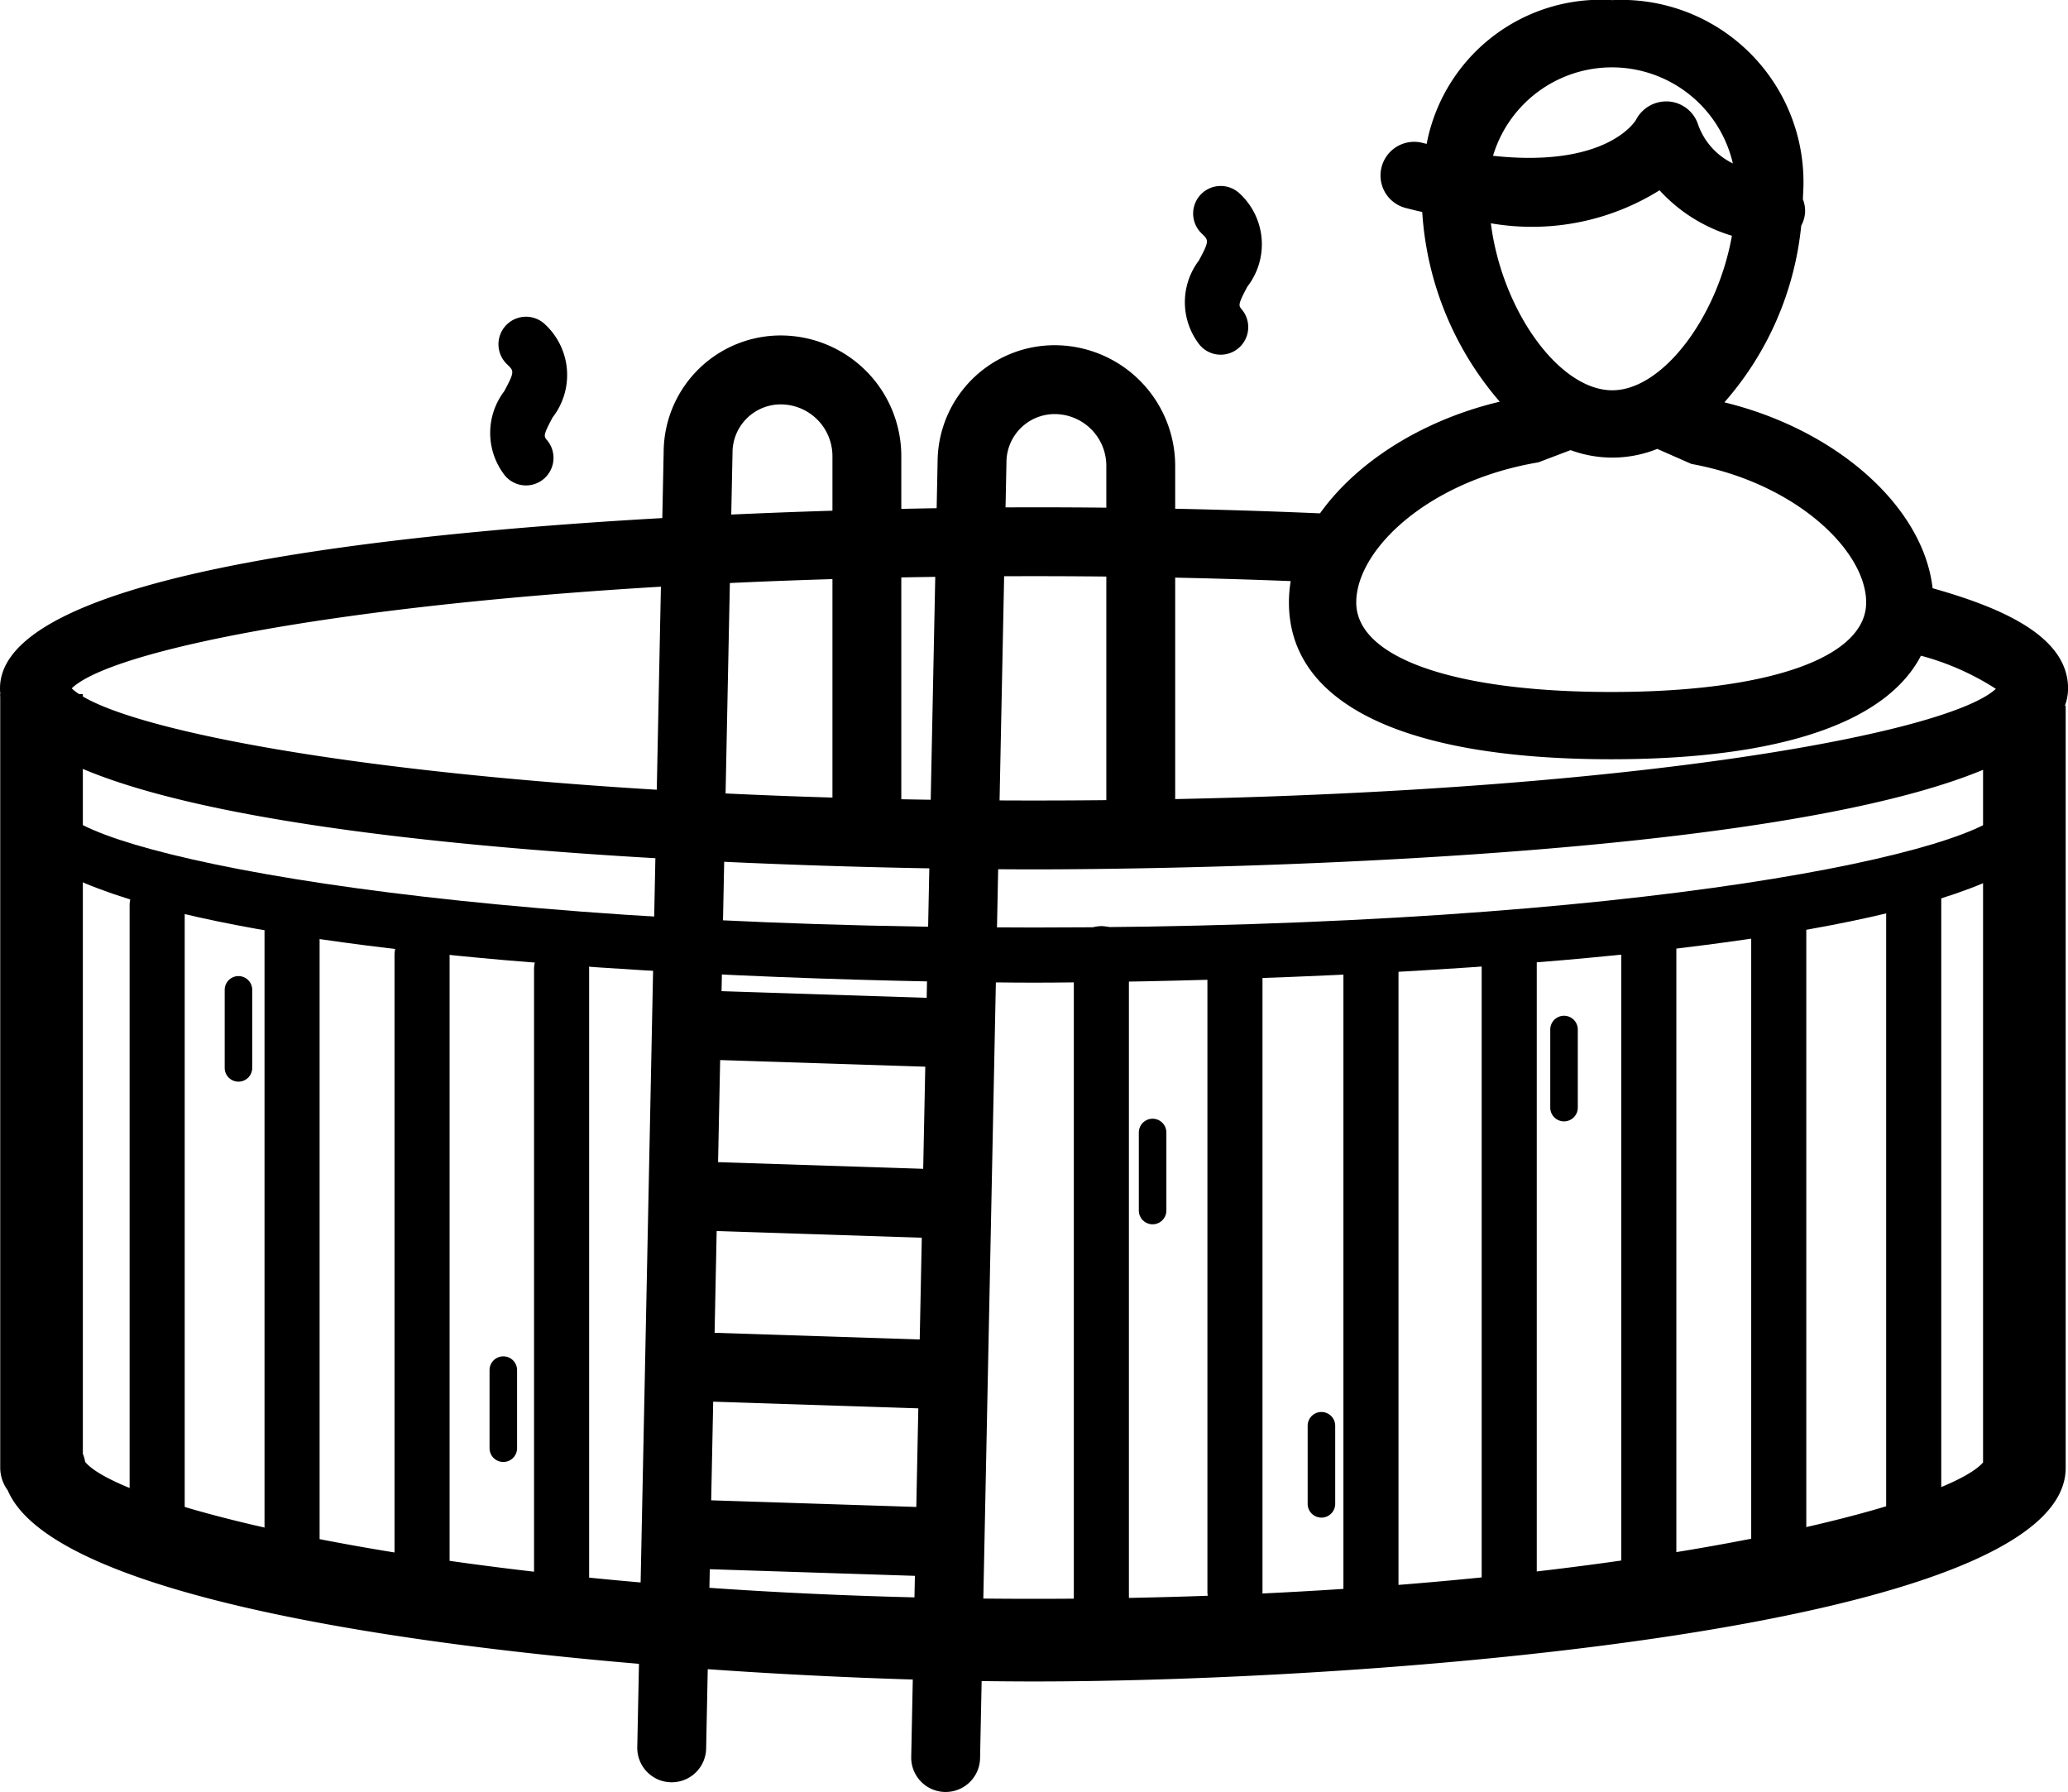
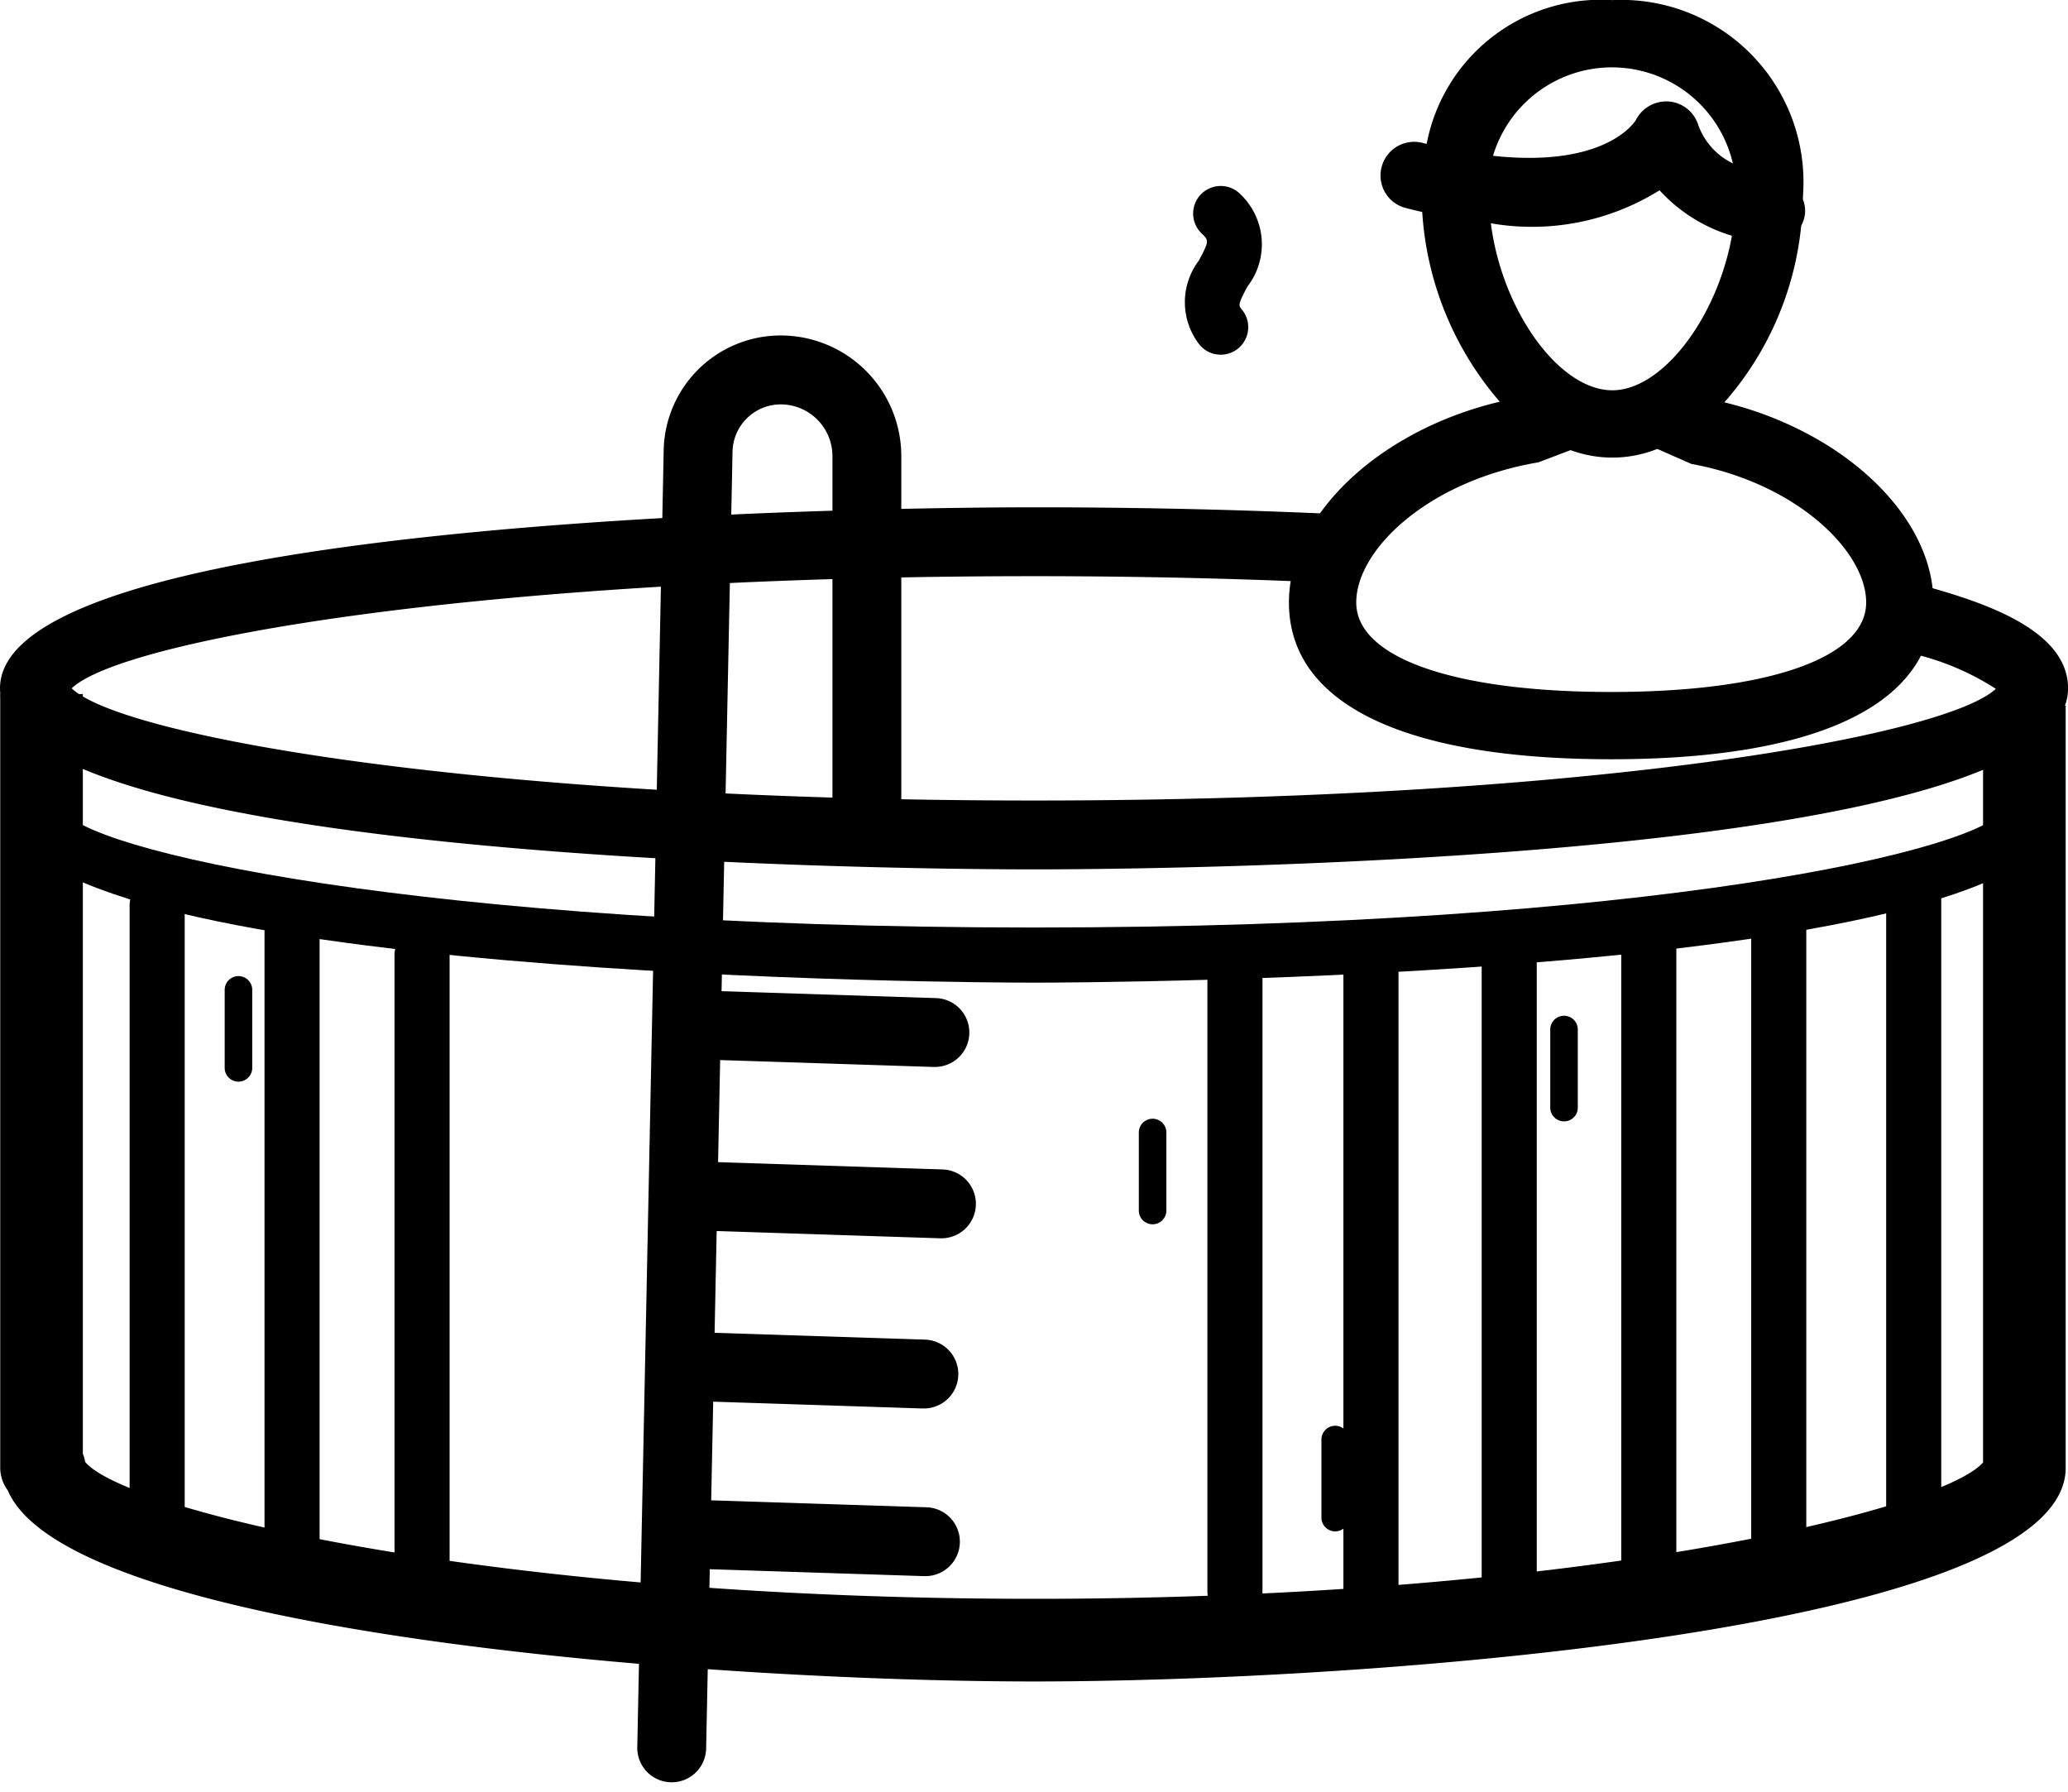
<svg xmlns="http://www.w3.org/2000/svg" id="Ebene_1" data-name="Ebene 1" viewBox="0 0 37.542 32.526">
  <path d="M420.926,312.108c-5.815,0-17.524-.858-18.637-3.468a.697.697,0,0,1-.137-.409V294.186h1.5v13.789a.698.698,0,0,1,.042.148c.712.863,7.282,2.485,17.231,2.485,9.91,0,16.467-1.609,17.223-2.475V294.397h1.5v13.834C439.649,311.161,427.035,312.108,420.926,312.108Zm-17.223-3.878v0Z" transform="translate(-402.148 -281.588)" />
  <path d="M420.919,297.368c-1.921,0-18.771-.092-18.771-3.286s16.85-3.286,18.771-3.286c1.871,0,3.707.041,5.458.122l-.059,1.249c-1.73-.08-3.548-.121-5.399-.121-10.119,0-16.581,1.174-17.469,2.036.889.861,7.35,2.036,17.469,2.036,10.086,0,16.539-1.167,17.461-2.027a4.788,4.788,0,0,0-1.654-.67l.326-1.206c1.229.333,2.639.846,2.639,1.868C439.69,297.275,422.84,297.368,420.919,297.368Z" transform="translate(-402.148 -281.588)" />
  <path d="M432.966,289.042c-.004-.007-.009-.013-.013-.019a5.317,5.317,0,0,0,1.652-3.421.323.323,0,0,0,.021-.351c.001-.047.006-.094.006-.141a3.041,3.041,0,0,0-3.214-3.271,2.995,2.995,0,0,0-3.168,2.66c-.112-.025-.22-.046-.339-.076a.361.361,0,0,0-.178.699c.164.042.322.078.476.111a5.366,5.366,0,0,0,1.683,3.798c-2.263.369-4.094,1.925-4.094,3.494,0,1.674,1.989,2.596,5.6,2.596s5.6-.922,5.6-2.596C436.998,290.97,435.199,289.428,432.966,289.042Zm-1.548-6.482a2.292,2.292,0,0,1,2.48,2.386,1.683,1.683,0,0,1-1.161-1.02.36.36,0,0,0-.318-.247.379.379,0,0,0-.352.203c-.006.012-.589,1.109-3.106.75A2.261,2.261,0,0,1,431.418,282.56Zm-2.482,2.797a4.088,4.088,0,0,0,3.381-.667,2.691,2.691,0,0,0,1.553.998c-.219,1.683-1.343,3.234-2.451,3.234C430.237,288.922,429.038,287.162,428.935,285.357Zm2.462,9.041c-3.055,0-4.879-.701-4.879-1.874,0-1.074,1.391-2.433,3.468-2.778l.673-.255a1.975,1.975,0,0,0,1.58-.026l.659.298c2.026.368,3.377,1.703,3.377,2.761C436.276,293.697,434.452,294.398,431.398,294.398Z" transform="translate(-402.148 -281.588)" />
  <path d="M431.397,295.369c-3.772,0-5.85-1.01-5.85-2.845,0-1.59,1.646-3.127,3.827-3.645a5.817,5.817,0,0,1-1.407-3.443c-.098-.022-.196-.046-.297-.072a.609.609,0,0,1-.376-.281.611.611,0,0,1,.677-.902l.076.019a3.22,3.22,0,0,1,3.37-2.61,3.307,3.307,0,0,1,3.464,3.521l-.004.093a.569.569,0,0,1,.038.264.596.596,0,0,1-.068.216,5.713,5.713,0,0,1-1.395,3.207c2.161.526,3.795,2.062,3.795,3.636C437.248,294.359,435.17,295.369,431.397,295.369Zm-3.575-10.708a.116.116,0,0,0-.058.017.109.109,0,0,0-.039.15.113.113,0,0,0,.068.051c.161.041.315.077.466.108l.194.041.005.198a5.106,5.106,0,0,0,1.594,3.613l.416.351-.537.087c-2.142.35-3.884,1.806-3.884,3.247,0,1.512,1.899,2.345,5.35,2.345s5.351-.833,5.351-2.345c0-1.419-1.716-2.871-3.825-3.235l-.138-.024-.129-.264.135-.169a5.078,5.078,0,0,0,1.564-3.254l.04-.114-.026-.054.013-.3a2.804,2.804,0,0,0-2.964-3.021,2.756,2.756,0,0,0-2.922,2.445l-.037.268-.362-.08c-.081-.017-.162-.035-.249-.057A.096.096,0,0,0,427.822,284.661Zm3.575,9.987c-3.259,0-5.128-.774-5.128-2.124,0-1.161,1.405-2.647,3.676-3.024l.715-.276.09.035a1.724,1.724,0,0,0,1.392-.023l.101-.043.76.343c2.155.384,3.524,1.856,3.524,2.989C436.526,293.874,434.657,294.648,431.397,294.648Zm-.737-4.89-.585.222c-1.997.336-3.306,1.583-3.306,2.544,0,1.002,1.773,1.624,4.628,1.624,2.855,0,4.629-.622,4.629-1.624,0-.937-1.274-2.17-3.172-2.515l-.62-.273A2.188,2.188,0,0,1,430.66,289.758Zm.758-.586c-1.316,0-2.619-1.812-2.732-3.801l-.017-.302.3.041a3.863,3.863,0,0,0,3.183-.607l.211-.186.16.231a2.418,2.418,0,0,0,1.409.898l.214.055-.028.219C433.874,287.591,432.638,289.172,431.418,289.172Zm-2.205-3.531c.198,1.572,1.234,3.031,2.205,3.031.905,0,1.904-1.312,2.171-2.805a2.911,2.911,0,0,1-1.314-.825A4.375,4.375,0,0,1,429.213,285.641Zm4.949-.348-.341-.108A1.914,1.914,0,0,1,432.499,284.002a.109.109,0,0,0-.099-.073.165.165,0,0,0-.109.064c-.075.138-.766,1.258-3.365.886l-.245-.035.032-.245a2.737,2.737,0,0,1,5.435.336Zm-1.76-1.864.027 0a.61.61,0,0,1,.546.42,1.242,1.242,0,0,0,.631.705,2.254,2.254,0,0,0-4.354-.138c2.086.226,2.592-.645,2.596-.654A.618.618,0,0,1,432.402,283.429Z" transform="translate(-402.148 -281.588)" />
-   <path d="M411.698,290.399a.499.499,0,0,1-.381-.176,1.252,1.252,0,0,1-.016-1.533c.192-.357.181-.367.051-.491a.5.5,0,0,1,.69-.724,1.254,1.254,0,0,1,.139,1.688c-.176.327-.161.345-.104.412a.5.5,0,0,1-.38.824Z" transform="translate(-402.148 -281.588)" />
  <path d="M424.309,288.026a.497.497,0,0,1-.381-.176,1.252,1.252,0,0,1-.016-1.533c.191-.357.181-.367.051-.491a.5.5,0,0,1,.691-.724,1.255,1.255,0,0,1,.139,1.688c-.176.327-.16.345-.104.412a.5.5,0,0,1-.381.824Z" transform="translate(-402.148 -281.588)" />
  <path d="M405.001,309.579a.5.5,0,0,1-.5-.5V298.022a.5.5,0,0,1,1,0V309.079A.5.5,0,0,1,405.001,309.579Z" transform="translate(-402.148 -281.588)" />
  <path d="M409.81,310.729a.5.5,0,0,1-.5-.5V298.923a.5.5,0,1,1,1,0v11.305A.5.5,0,0,1,409.81,310.729Z" transform="translate(-402.148 -281.588)" />
-   <path d="M412.343,310.729a.5.5,0,0,1-.5-.5V299.179a.5.5,0,0,1,1,0v11.05A.5.5,0,0,1,412.343,310.729Z" transform="translate(-402.148 -281.588)" />
  <path d="M420.919,299.424c-.761,0-18.646-.036-18.646-3.162h1c.326.758,6.506,2.161,17.646,2.161s17.32-1.403,17.65-2.188l.996.027C439.565,299.388,421.68,299.424,420.919,299.424Z" transform="translate(-402.148 -281.588)" />
  <path d="M407.45,310.065a.5.5,0,0,1-.5-.5V298.508a.5.5,0,0,1,1,0v11.057A.5.5,0,0,1,407.45,310.065Z" transform="translate(-402.148 -281.588)" />
  <path d="M436.889,309.877a.5.5,0,0,1-.5-.5V297.742a.5.5,0,0,1,1,0V309.377A.5.5,0,0,1,436.889,309.877Z" transform="translate(-402.148 -281.588)" />
  <path d="M432.08,310.448a.5.5,0,0,1-.5-.5V298.644a.5.5,0,0,1,1,0v11.305A.5.5,0,0,1,432.08,310.448Z" transform="translate(-402.148 -281.588)" />
  <path d="M429.546,311.251a.5.5,0,0,1-.5-.5V298.898a.5.5,0,0,1,1,0V310.751A.5.5,0,0,1,429.546,311.251Z" transform="translate(-402.148 -281.588)" />
-   <path d="M422.142,311.251a.5.5,0,0,1-.5-.5V298.898a.5.5,0,0,1,1,0V310.751A.5.5,0,0,1,422.142,311.251Z" transform="translate(-402.148 -281.588)" />
  <path d="M424.567,310.972a.5.5,0,0,1-.5-.5V298.898a.5.5,0,0,1,1,0v11.573A.5.5,0,0,1,424.567,310.972Z" transform="translate(-402.148 -281.588)" />
  <path d="M427.036,311.251a.5.5,0,0,1-.5-.5V299.017a.5.5,0,0,1,1,0V310.751A.5.5,0,0,1,427.036,311.251Z" transform="translate(-402.148 -281.588)" />
  <path d="M434.439,310.448a.5.5,0,0,1-.5-.5V298.229a.5.5,0,0,1,1,0v11.72A.5.5,0,0,1,434.439,310.448Z" transform="translate(-402.148 -281.588)" />
  <path d="M414.342,313.938h-.013a.625.625,0,0,1-.612-.638l.479-23.511a2.125,2.125,0,0,1,2.125-2.112,2.191,2.191,0,0,1,2.189,2.189v6.396a.625.625,0,0,1-1.25,0V289.867a.94.94,0,0,0-.939-.939.876.876,0,0,0-.875.875l-.479,23.523A.625.625,0,0,1,414.342,313.938Z" transform="translate(-402.148 -281.588)" />
-   <path d="M419.315,314.114h-.013a.625.625,0,0,1-.612-.638l.479-23.51a2.125,2.125,0,0,1,2.125-2.112,2.191,2.191,0,0,1,2.188,2.188V296.438a.625.625,0,0,1-1.25,0v-6.396a.939.939,0,0,0-.938-.938.876.876,0,0,0-.875.875l-.479,23.523A.625.625,0,0,1,419.315,314.114Z" transform="translate(-402.148 -281.588)" />
  <path d="M419.111,300.954h-.021l-4.115-.133a.625.625,0,0,1,.04-1.25l4.115.133a.625.625,0,0,1-.02,1.25Z" transform="translate(-402.148 -281.588)" />
  <path d="M419.229,304.064h-.021l-4.333-.141a.625.625,0,0,1-.604-.646.614.614,0,0,1,.645-.604l4.333.141a.625.625,0,0,1-.02,1.25Z" transform="translate(-402.148 -281.588)" />
  <path d="M418.911,307.153h-.021l-4.366-.142a.625.625,0,0,1-.605-.646.649.649,0,0,1,.645-.604l4.366.142a.625.625,0,0,1-.02,1.25Z" transform="translate(-402.148 -281.588)" />
  <path d="M418.938,310.196h-.021l-4.366-.141a.625.625,0,0,1-.604-.645.609.609,0,0,1,.645-.605l4.366.141a.625.625,0,0,1-.02,1.25Z" transform="translate(-402.148 -281.588)" />
  <path d="M423.072,303.81a.25.25,0,0,1-.25-.25v-1.416a.25.25,0,0,1,.5,0v1.416A.25.25,0,0,1,423.072,303.81Z" transform="translate(-402.148 -281.588)" />
-   <path d="M426.137,309.134a.25.25,0,0,1-.25-.25v-1.417a.25.25,0,0,1,.5,0v1.417A.25.25,0,0,1,426.137,309.134Z" transform="translate(-402.148 -281.588)" />
+   <path d="M426.137,309.134v-1.417a.25.25,0,0,1,.5,0v1.417A.25.25,0,0,1,426.137,309.134Z" transform="translate(-402.148 -281.588)" />
  <path d="M430.541,301.942a.25.25,0,0,1-.25-.25v-1.417a.25.25,0,0,1,.5,0v1.417A.25.25,0,0,1,430.541,301.942Z" transform="translate(-402.148 -281.588)" />
-   <path d="M411.285,308.124a.25.25,0,0,1-.25-.25v-1.417a.25.25,0,1,1,.5,0v1.417A.25.25,0,0,1,411.285,308.124Z" transform="translate(-402.148 -281.588)" />
  <path d="M406.477,301.221a.25.25,0,0,1-.25-.25v-1.416a.25.25,0,0,1,.5,0v1.416A.25.25,0,0,1,406.477,301.221Z" transform="translate(-402.148 -281.588)" />
</svg>